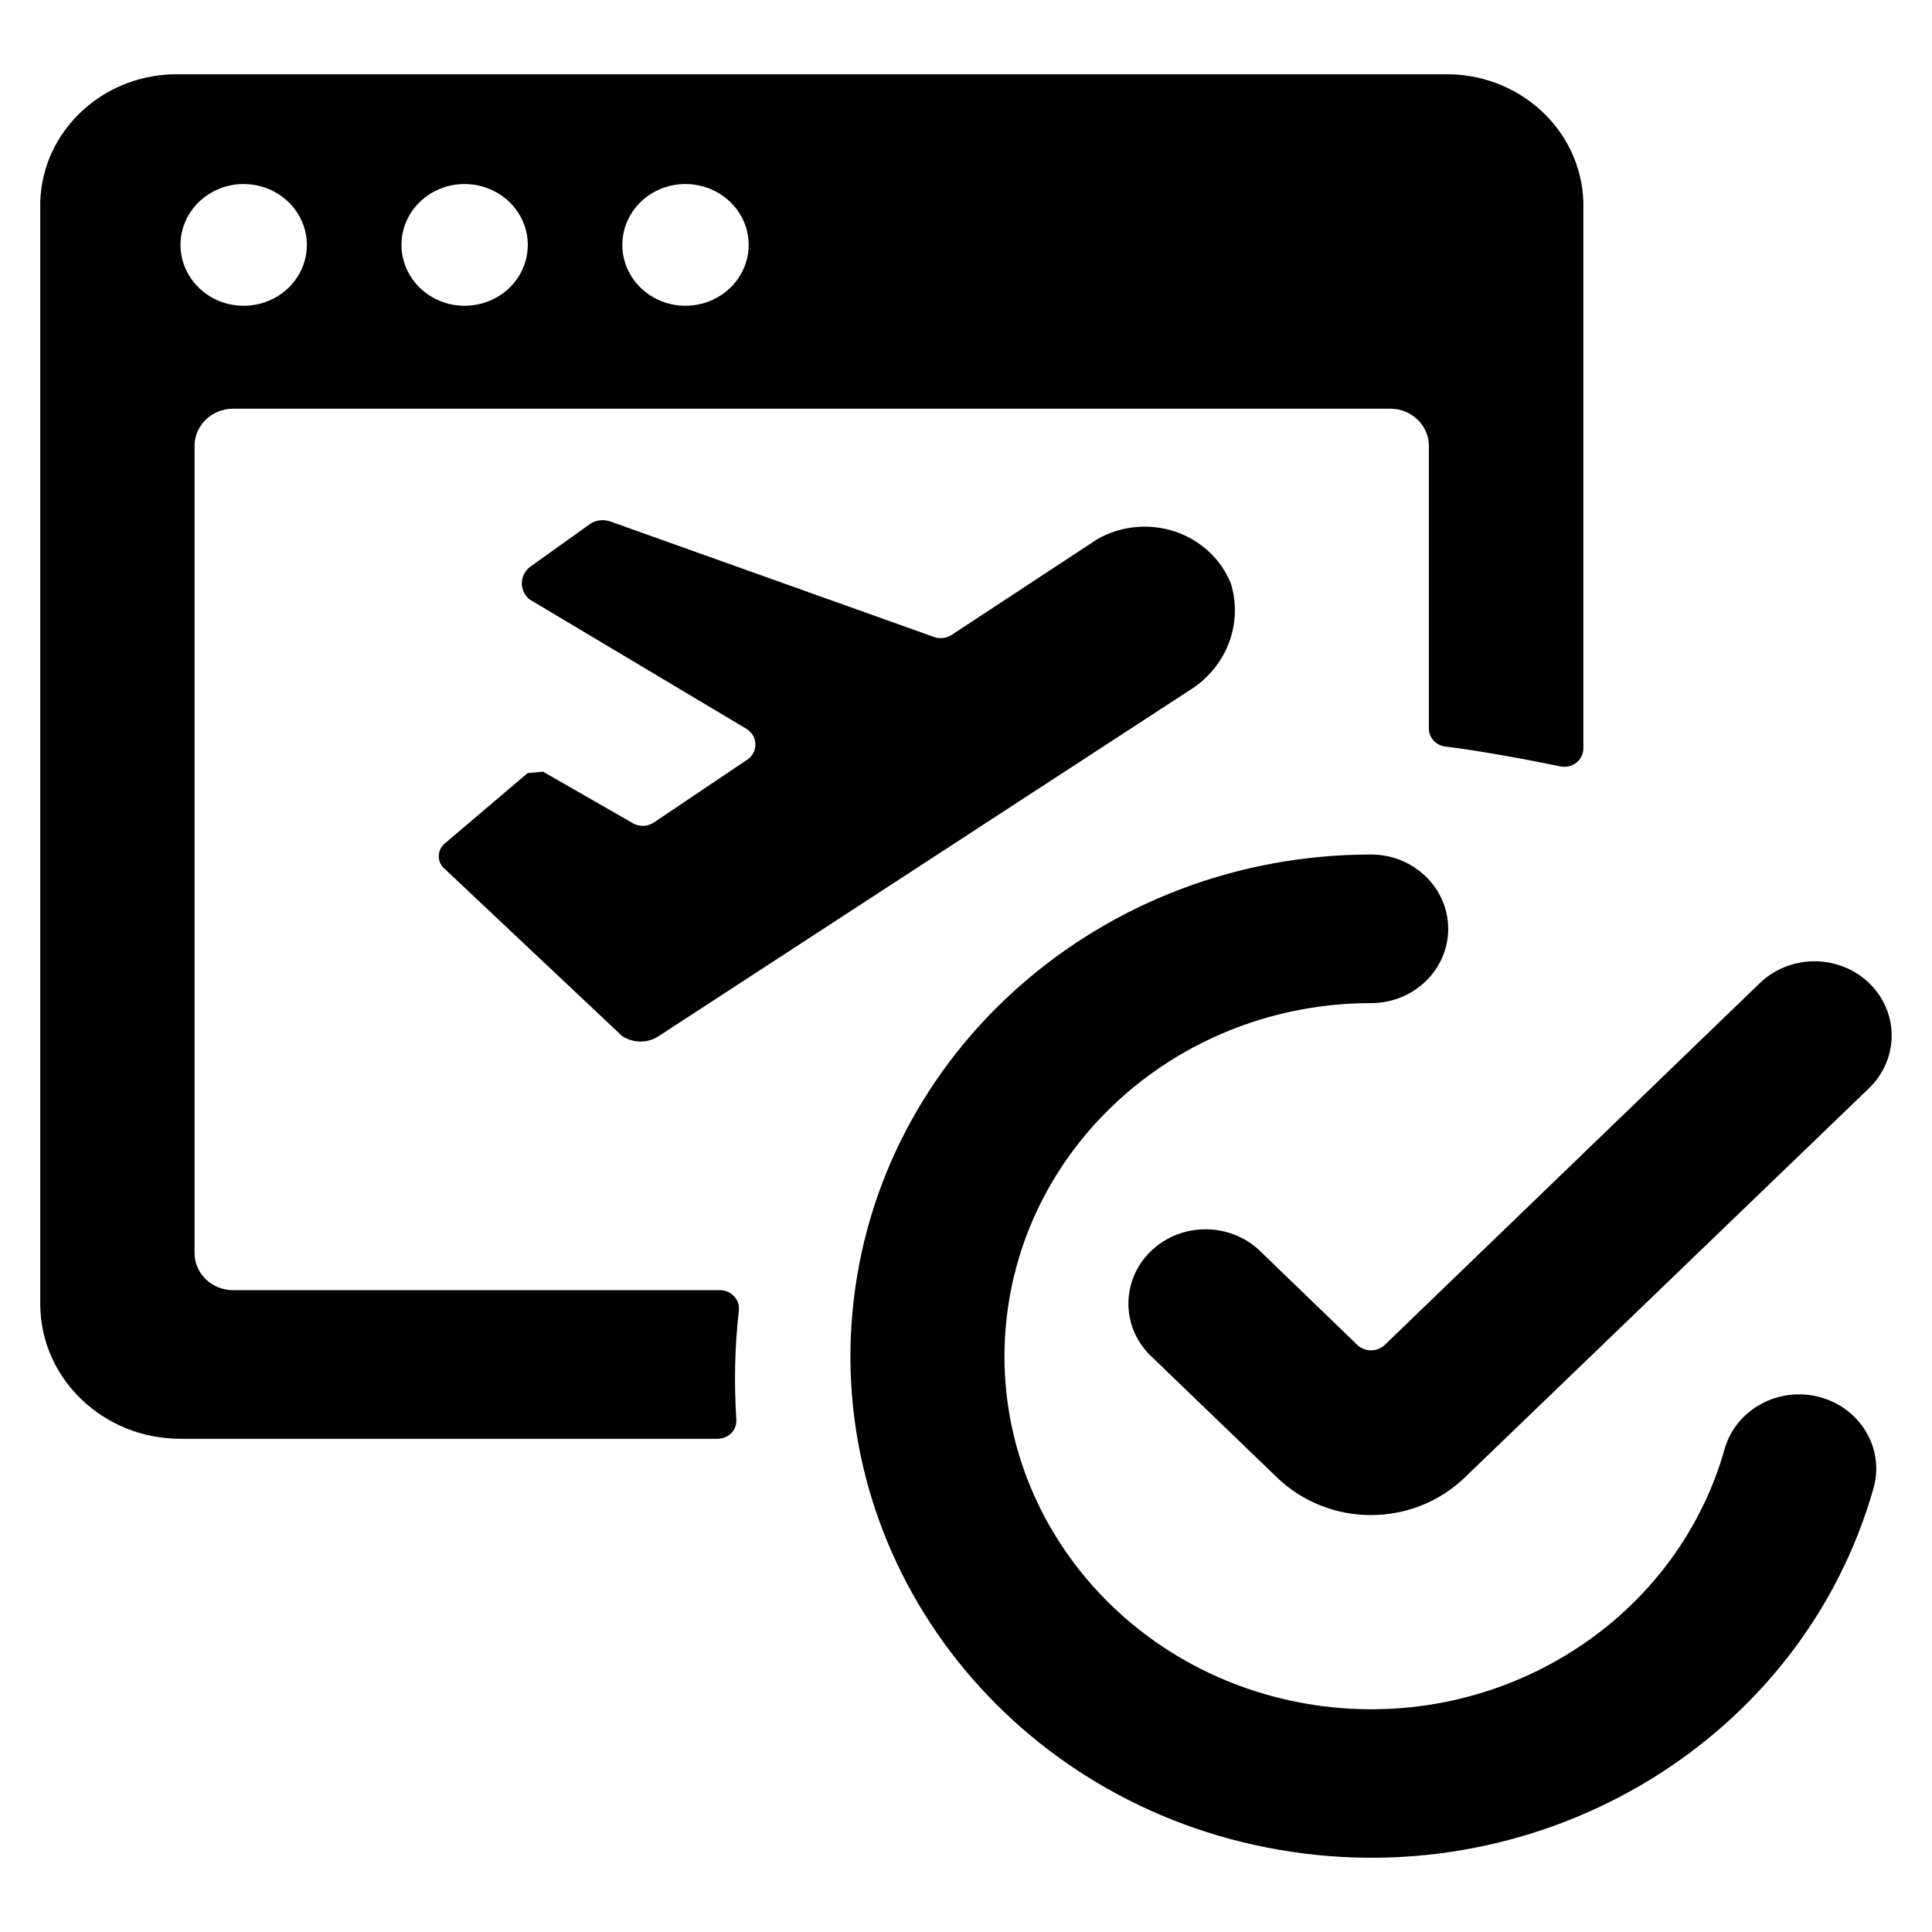
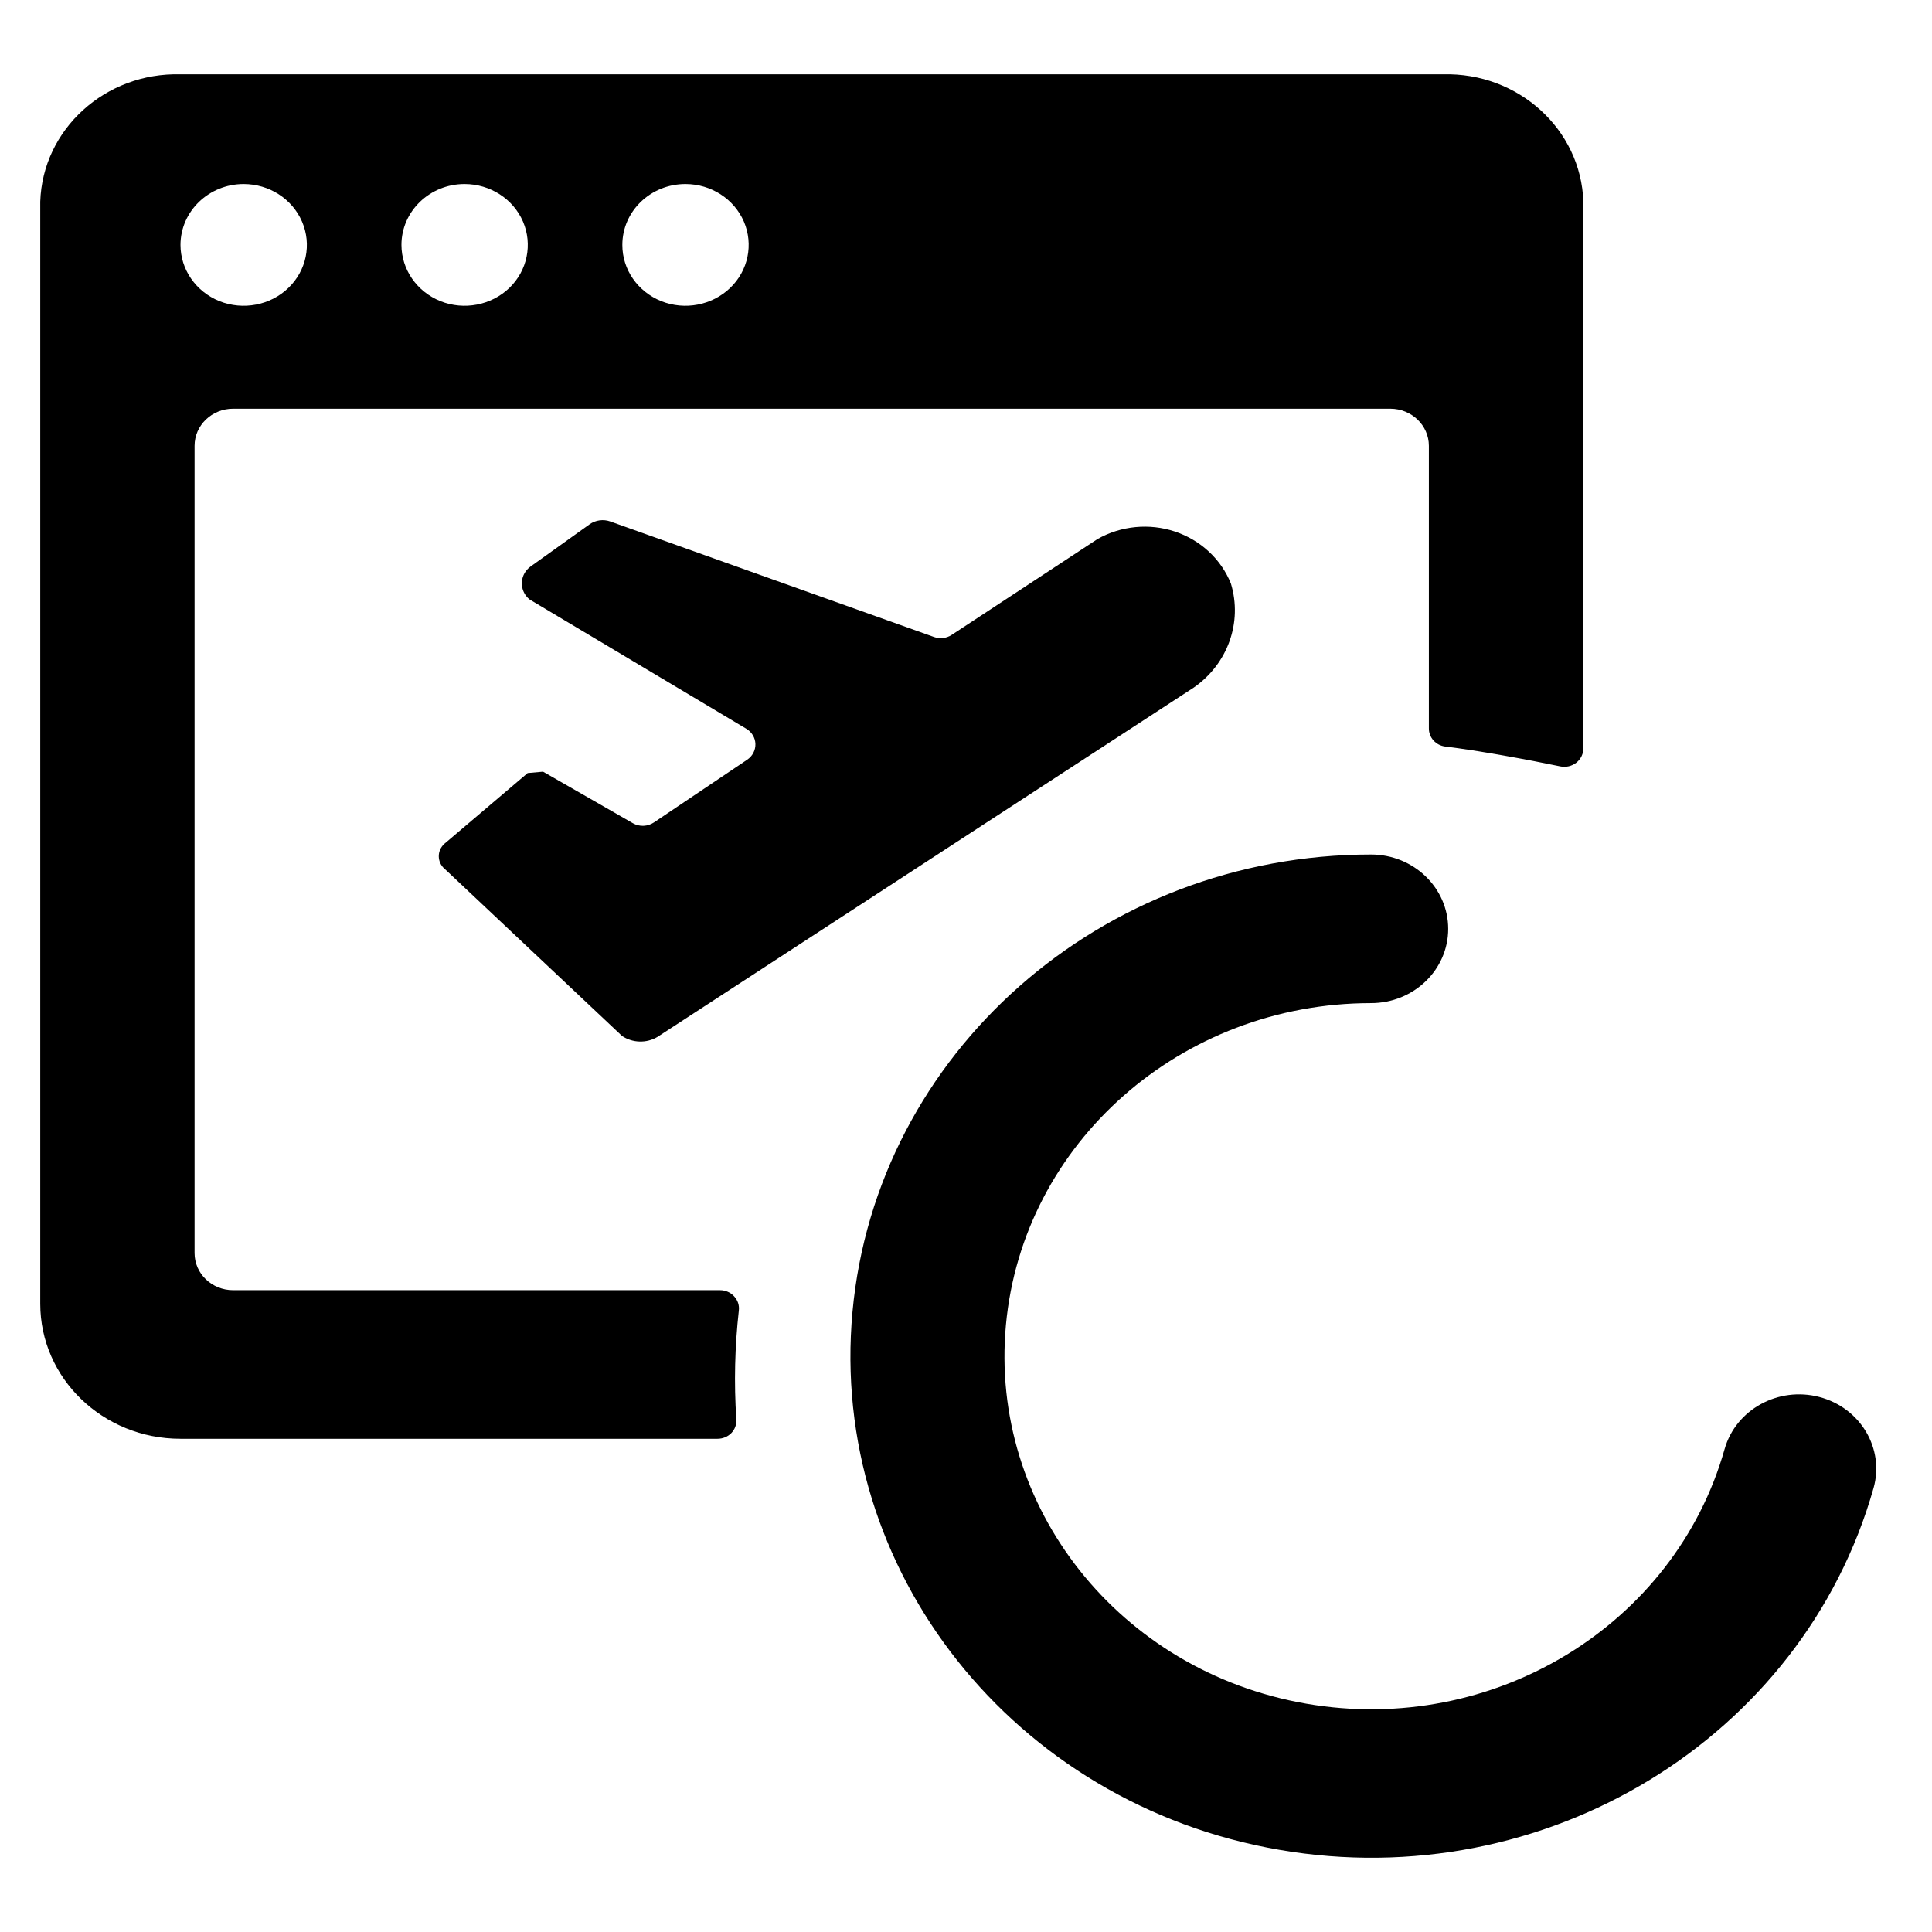
<svg xmlns="http://www.w3.org/2000/svg" width="24" height="24" viewBox="0 0 24 24" fill="none">
  <path d="M8.123 10.217C8.045 10.269 7.944 10.273 7.863 10.227L6.746 9.586L6.555 9.603L5.537 10.468C5.523 10.478 5.51 10.489 5.5 10.503C5.423 10.594 5.438 10.727 5.532 10.801L7.727 12.869C7.858 12.957 8.031 12.962 8.167 12.881L14.828 8.542C15.251 8.249 15.437 7.732 15.291 7.25C15.169 6.946 14.915 6.71 14.596 6.603C14.277 6.497 13.925 6.531 13.634 6.696L11.822 7.887C11.758 7.929 11.676 7.939 11.603 7.913L7.582 6.478C7.496 6.447 7.398 6.46 7.324 6.513L6.59 7.038C6.574 7.049 6.56 7.062 6.547 7.077C6.45 7.187 6.464 7.353 6.578 7.446L9.271 9.053C9.339 9.093 9.382 9.165 9.384 9.242C9.386 9.32 9.348 9.393 9.281 9.438L8.123 10.217Z" fill="black" />
  <path fill-rule="evenodd" clip-rule="evenodd" d="M2.896 16.027H8.945C9.012 16.027 9.076 16.055 9.12 16.104C9.165 16.152 9.186 16.216 9.178 16.28C9.128 16.729 9.117 17.18 9.147 17.63C9.152 17.693 9.13 17.755 9.086 17.801C9.042 17.847 8.979 17.873 8.914 17.873H2.241C1.28 17.873 0.5 17.123 0.5 16.196V2.505C0.529 1.606 1.308 0.898 2.242 0.923H17.924C18.859 0.897 19.639 1.605 19.669 2.505V9.294C19.67 9.363 19.638 9.43 19.582 9.474C19.526 9.518 19.452 9.535 19.381 9.52C19.003 9.441 18.36 9.322 17.955 9.274C17.836 9.26 17.748 9.161 17.75 9.046V5.538C17.75 5.284 17.535 5.077 17.271 5.077H2.896C2.631 5.077 2.417 5.284 2.417 5.538V15.566C2.417 15.821 2.631 16.027 2.896 16.027ZM9.241 2.753C9.119 2.471 8.833 2.286 8.515 2.286C8.082 2.286 7.731 2.624 7.731 3.042C7.73 3.347 7.921 3.623 8.214 3.741C8.508 3.858 8.845 3.793 9.07 3.577C9.295 3.361 9.362 3.036 9.241 2.753ZM5.771 2.286C6.088 2.286 6.375 2.47 6.497 2.753C6.618 3.035 6.551 3.361 6.327 3.577C6.102 3.793 5.764 3.858 5.471 3.741C5.178 3.623 4.987 3.347 4.987 3.042C4.987 2.625 5.338 2.286 5.771 2.286ZM3.752 2.753C3.63 2.47 3.344 2.286 3.026 2.286C2.593 2.287 2.243 2.625 2.242 3.042C2.242 3.347 2.433 3.623 2.726 3.741C3.02 3.858 3.358 3.793 3.582 3.577C3.807 3.361 3.874 3.035 3.752 2.753Z" fill="black" />
  <path d="M22.601 17.354C22.091 17.22 21.564 17.509 21.424 18C20.804 20.192 18.549 21.565 16.228 21.164C13.907 20.763 12.287 18.721 12.496 16.459C12.705 14.196 14.673 12.462 17.031 12.461C17.561 12.461 17.99 12.048 17.99 11.539C17.99 11.029 17.561 10.615 17.031 10.615C13.681 10.616 10.886 13.081 10.59 16.295C10.293 19.509 12.594 22.41 15.891 22.979C19.189 23.549 22.392 21.599 23.274 18.485C23.412 17.994 23.111 17.488 22.601 17.354Z" fill="black" />
-   <path d="M16.862 16.708L15.642 15.53C15.266 15.18 14.668 15.185 14.298 15.541C13.929 15.897 13.923 16.473 14.287 16.835L15.865 18.355C16.174 18.653 16.593 18.821 17.03 18.821C17.467 18.821 17.886 18.653 18.195 18.355L23.218 13.518C23.46 13.284 23.555 12.944 23.467 12.626C23.378 12.307 23.12 12.058 22.789 11.973C22.458 11.887 22.105 11.978 21.863 12.211L17.201 16.708C17.107 16.797 16.956 16.797 16.862 16.708Z" fill="black" />
</svg>